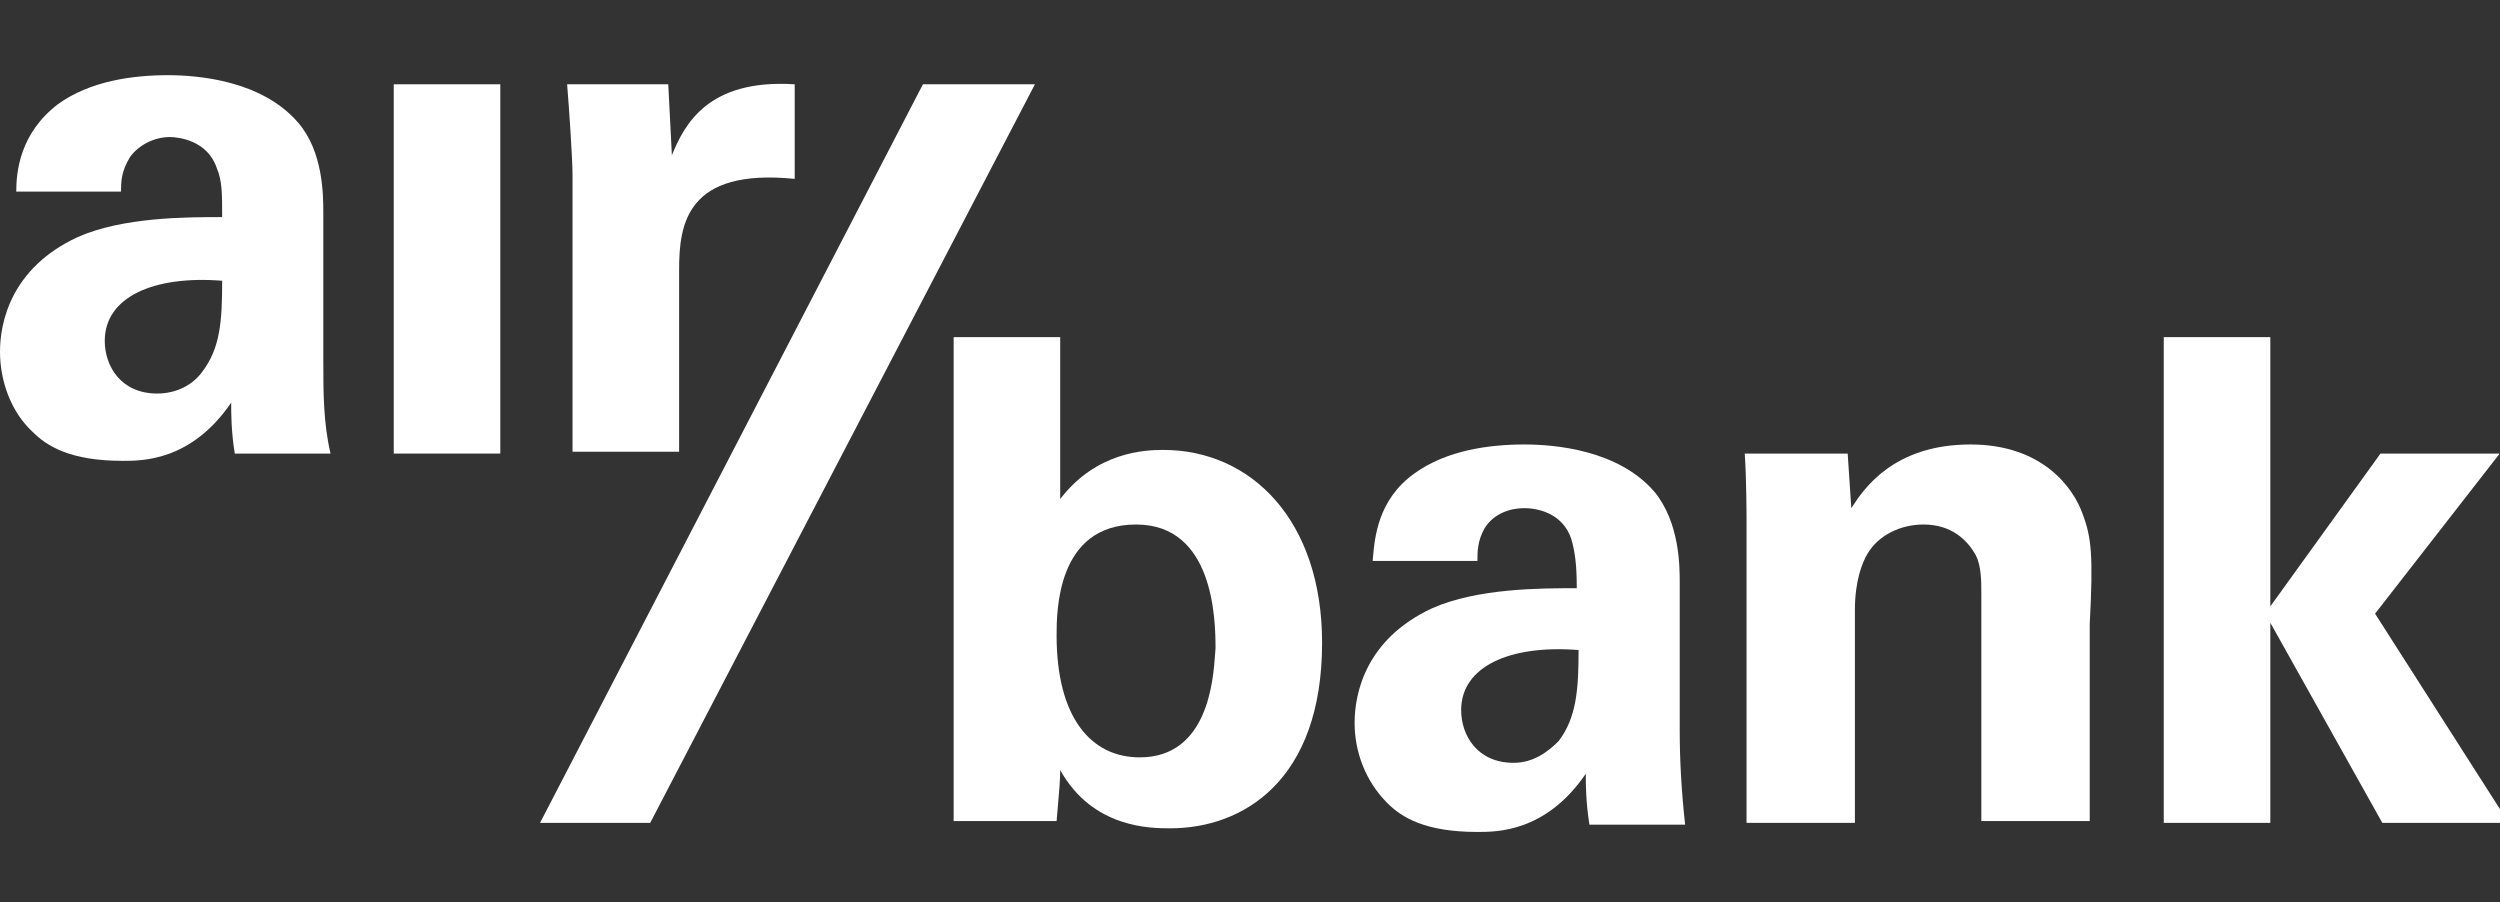
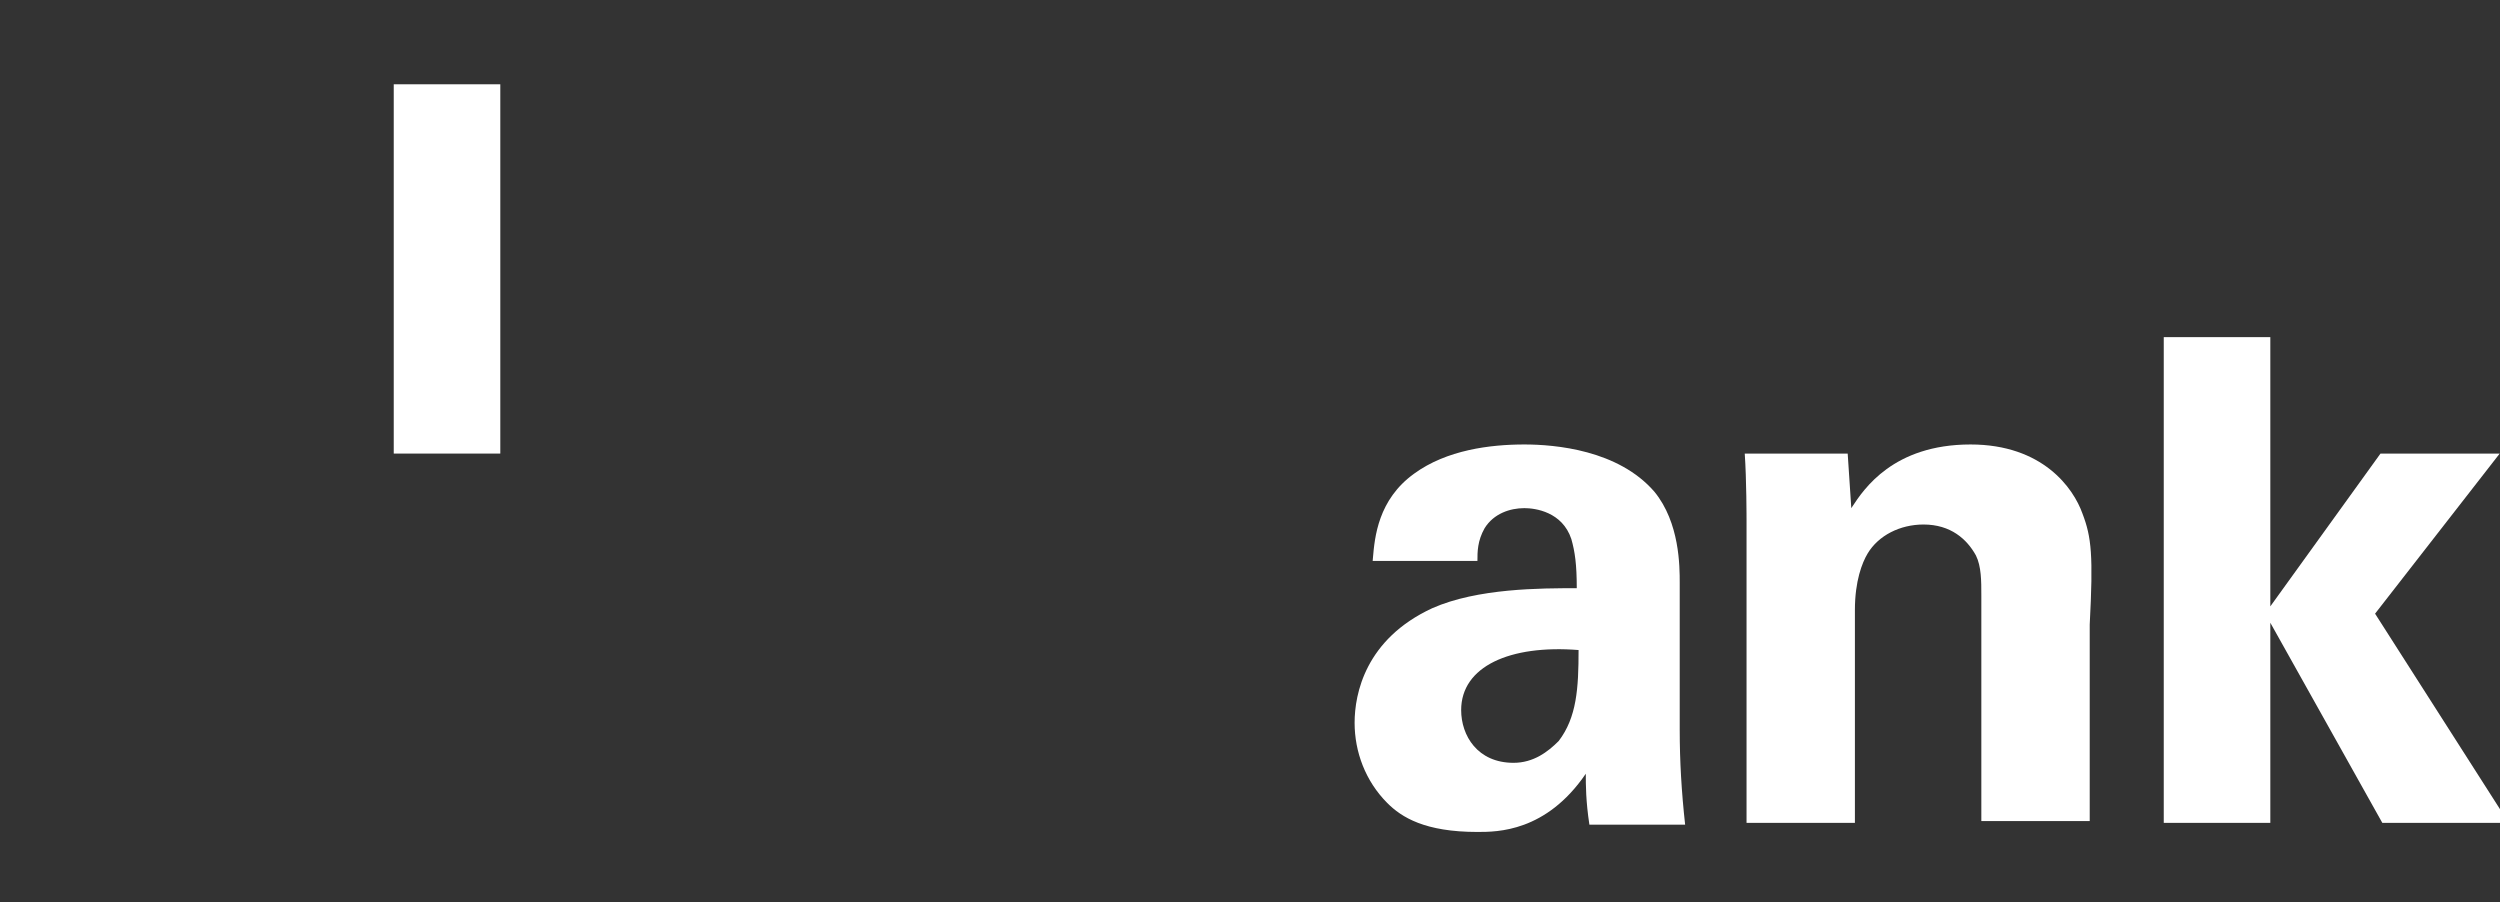
<svg xmlns="http://www.w3.org/2000/svg" width="133" height="48" viewBox="0 0 133 48" fill="none">
  <rect x="0" y="0" width="133" height="48" fill="#333333" stroke="none" />
  <g clip-path="url(#clip0)">
-     <path d="M49.1 4.484L28.73 43.776H34.591L55.058 4.484H49.1Z" fill="white" />
-     <path fill-rule="evenodd" clip-rule="evenodd" d="M12.491 24.13C12.299 22.969 12.299 22.001 12.299 21.42C10.185 24.517 7.591 24.517 6.534 24.517C3.747 24.517 2.498 23.743 1.73 22.969C0.577 21.904 0 20.259 0 18.71C0 17.162 0.577 14.259 4.132 12.613C6.534 11.549 9.897 11.549 11.819 11.549C11.819 10.291 11.819 9.613 11.53 8.936C11.05 7.484 9.513 7.29 9.032 7.29C8.263 7.29 7.399 7.678 6.918 8.355C6.438 9.129 6.438 9.71 6.438 10.194H0.865C0.865 9.129 1.057 7.097 3.075 5.548C4.804 4.29 7.11 4 8.936 4C10.57 4 13.933 4.29 15.854 6.516C17.2 8.065 17.2 10.387 17.2 11.355V19.194C17.2 20.84 17.2 22.485 17.584 24.13H12.491ZM5.573 18.13C5.573 19.485 6.438 20.936 8.36 20.936C9.417 20.936 10.281 20.452 10.762 19.775C11.723 18.517 11.819 17.065 11.819 14.936C8.167 14.646 5.573 15.807 5.573 18.13Z" fill="white" />
    <path d="M26.616 4.484H20.947V24.13H26.616V4.484Z" fill="white" />
-     <path d="M35.552 4.484L35.744 8.258C36.417 6.613 37.666 4.194 42.278 4.484V9.516C36.513 8.936 36.129 11.936 36.129 14.355V24.033H30.459V9.323C30.459 8.452 30.267 5.645 30.171 4.484H35.552Z" fill="white" />
-     <path fill-rule="evenodd" clip-rule="evenodd" d="M61.88 23.936C60.919 23.936 58.325 24.033 56.403 26.549V17.936H50.734V43.679H56.211C56.234 43.395 56.258 43.129 56.28 42.878C56.348 42.104 56.403 41.481 56.403 40.969C58.133 44.066 61.207 44.066 62.264 44.066C66.108 44.066 70.335 41.55 70.335 34.195C70.335 27.711 66.588 23.936 61.88 23.936ZM60.631 40.292C58.036 40.292 56.211 38.163 56.211 33.808C56.211 32.55 56.211 27.904 60.439 27.904C64.57 27.904 64.666 32.937 64.666 34.485C64.659 34.561 64.652 34.661 64.644 34.781C64.546 36.184 64.26 40.292 60.631 40.292Z" fill="white" />
    <path fill-rule="evenodd" clip-rule="evenodd" d="M88.016 26.162C89.361 27.808 89.361 30.13 89.361 31.001V38.84C89.361 40.486 89.457 42.131 89.649 43.873H84.556C84.364 42.615 84.364 41.744 84.364 41.163C82.25 44.26 79.656 44.26 78.599 44.26C75.812 44.26 74.563 43.486 73.795 42.712C72.642 41.55 72.065 40.002 72.065 38.453C72.065 36.905 72.642 34.001 76.197 32.356C78.599 31.292 81.962 31.292 83.884 31.292C83.884 30.034 83.788 29.356 83.596 28.679C83.115 27.227 81.674 27.033 81.097 27.033C80.329 27.033 79.464 27.324 78.983 28.098C78.599 28.775 78.599 29.356 78.599 29.84H73.026C73.03 29.793 73.034 29.743 73.039 29.692C73.134 28.588 73.308 26.582 75.236 25.195C76.966 23.936 79.272 23.646 81.097 23.646C82.731 23.646 86.094 23.936 88.016 26.162ZM80.521 40.582C81.578 40.582 82.346 40.002 82.923 39.421C83.884 38.163 83.98 36.614 83.98 34.582C80.329 34.292 77.734 35.453 77.734 37.776C77.734 39.131 78.599 40.582 80.521 40.582Z" fill="white" />
    <path d="M110.788 27.324C110.308 25.969 108.674 23.646 104.831 23.646C100.718 23.646 99.151 26.027 98.538 26.959L98.489 27.033L98.297 24.13H92.82C92.916 25.485 92.916 27.614 92.916 27.711V43.776H98.681V32.453C98.681 30.904 99.066 29.937 99.354 29.453C99.93 28.485 101.083 27.904 102.333 27.904C103.774 27.904 104.639 28.679 105.119 29.55C105.407 30.13 105.407 30.904 105.407 31.679V43.679H111.173V33.227C111.365 29.55 111.269 28.582 110.788 27.324Z" fill="white" />
    <path d="M126.642 24.13H132.984L126.354 32.647L133.465 43.776H126.739L120.781 33.13V43.776H115.112V17.936H120.781V32.259L126.642 24.13Z" fill="white" />
  </g>
  <defs>
    <clipPath id="clip0">
      <rect width="133" height="48" fill="white" />
    </clipPath>
  </defs>
</svg>